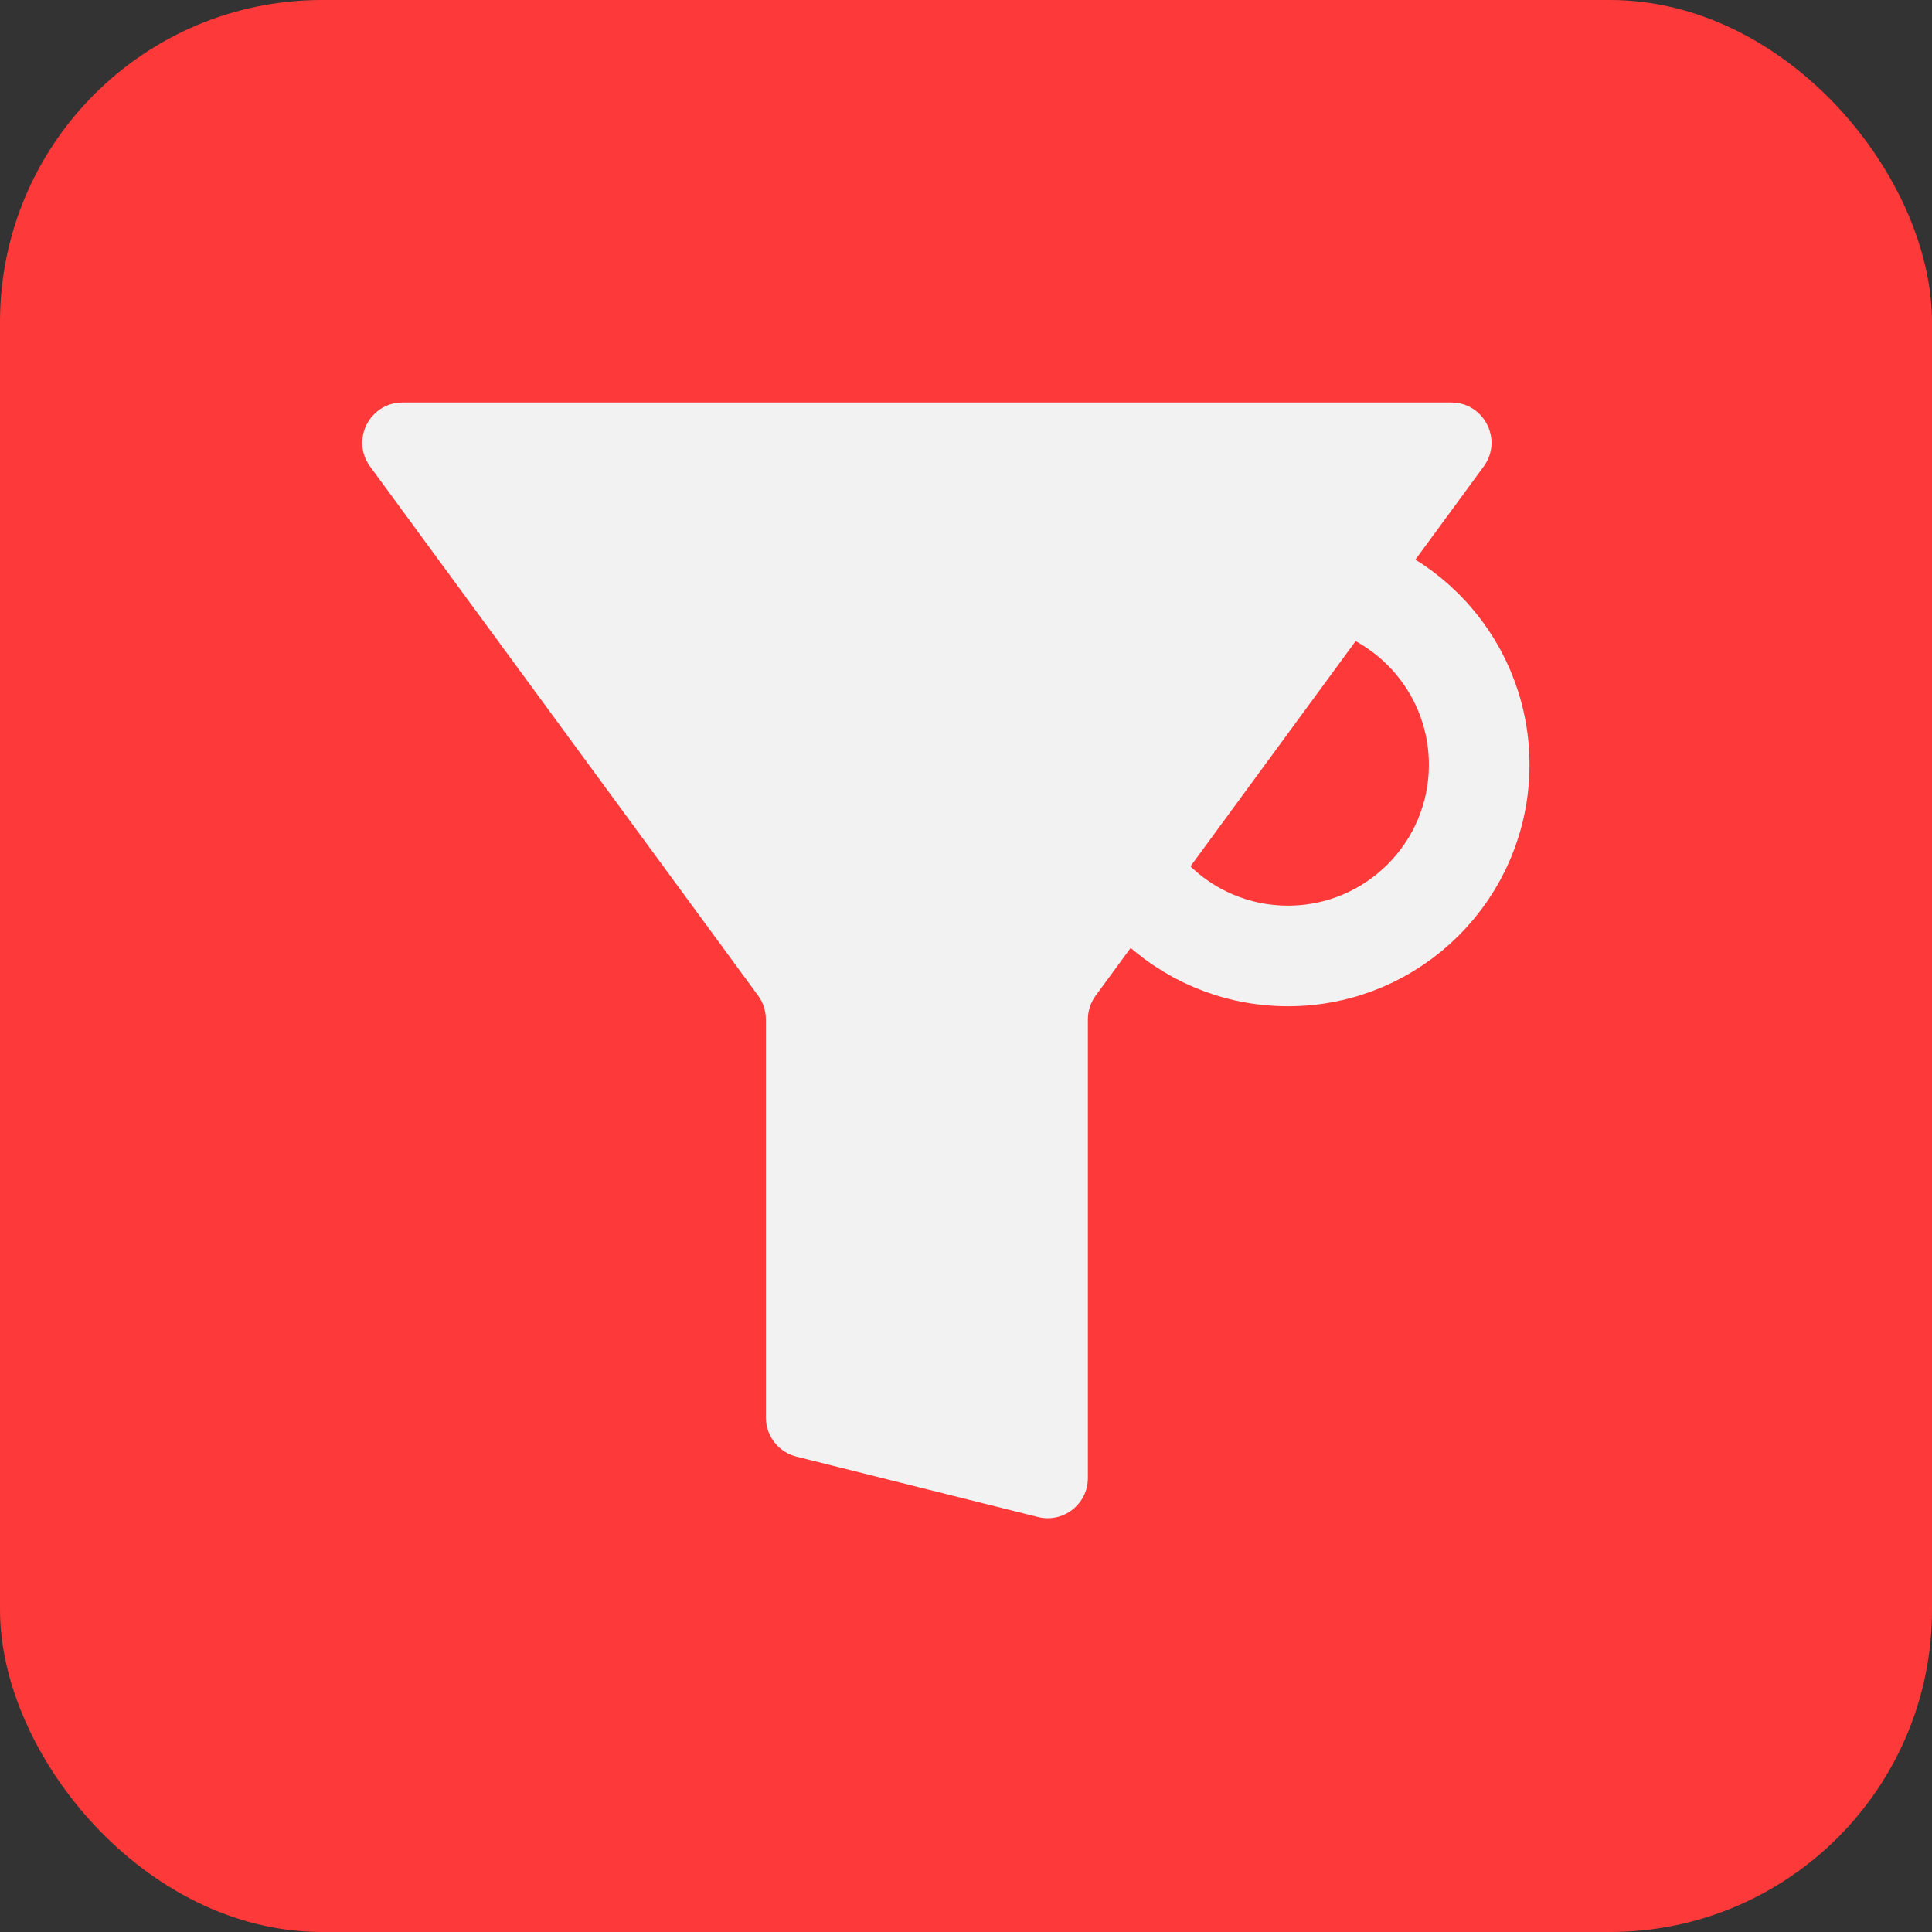
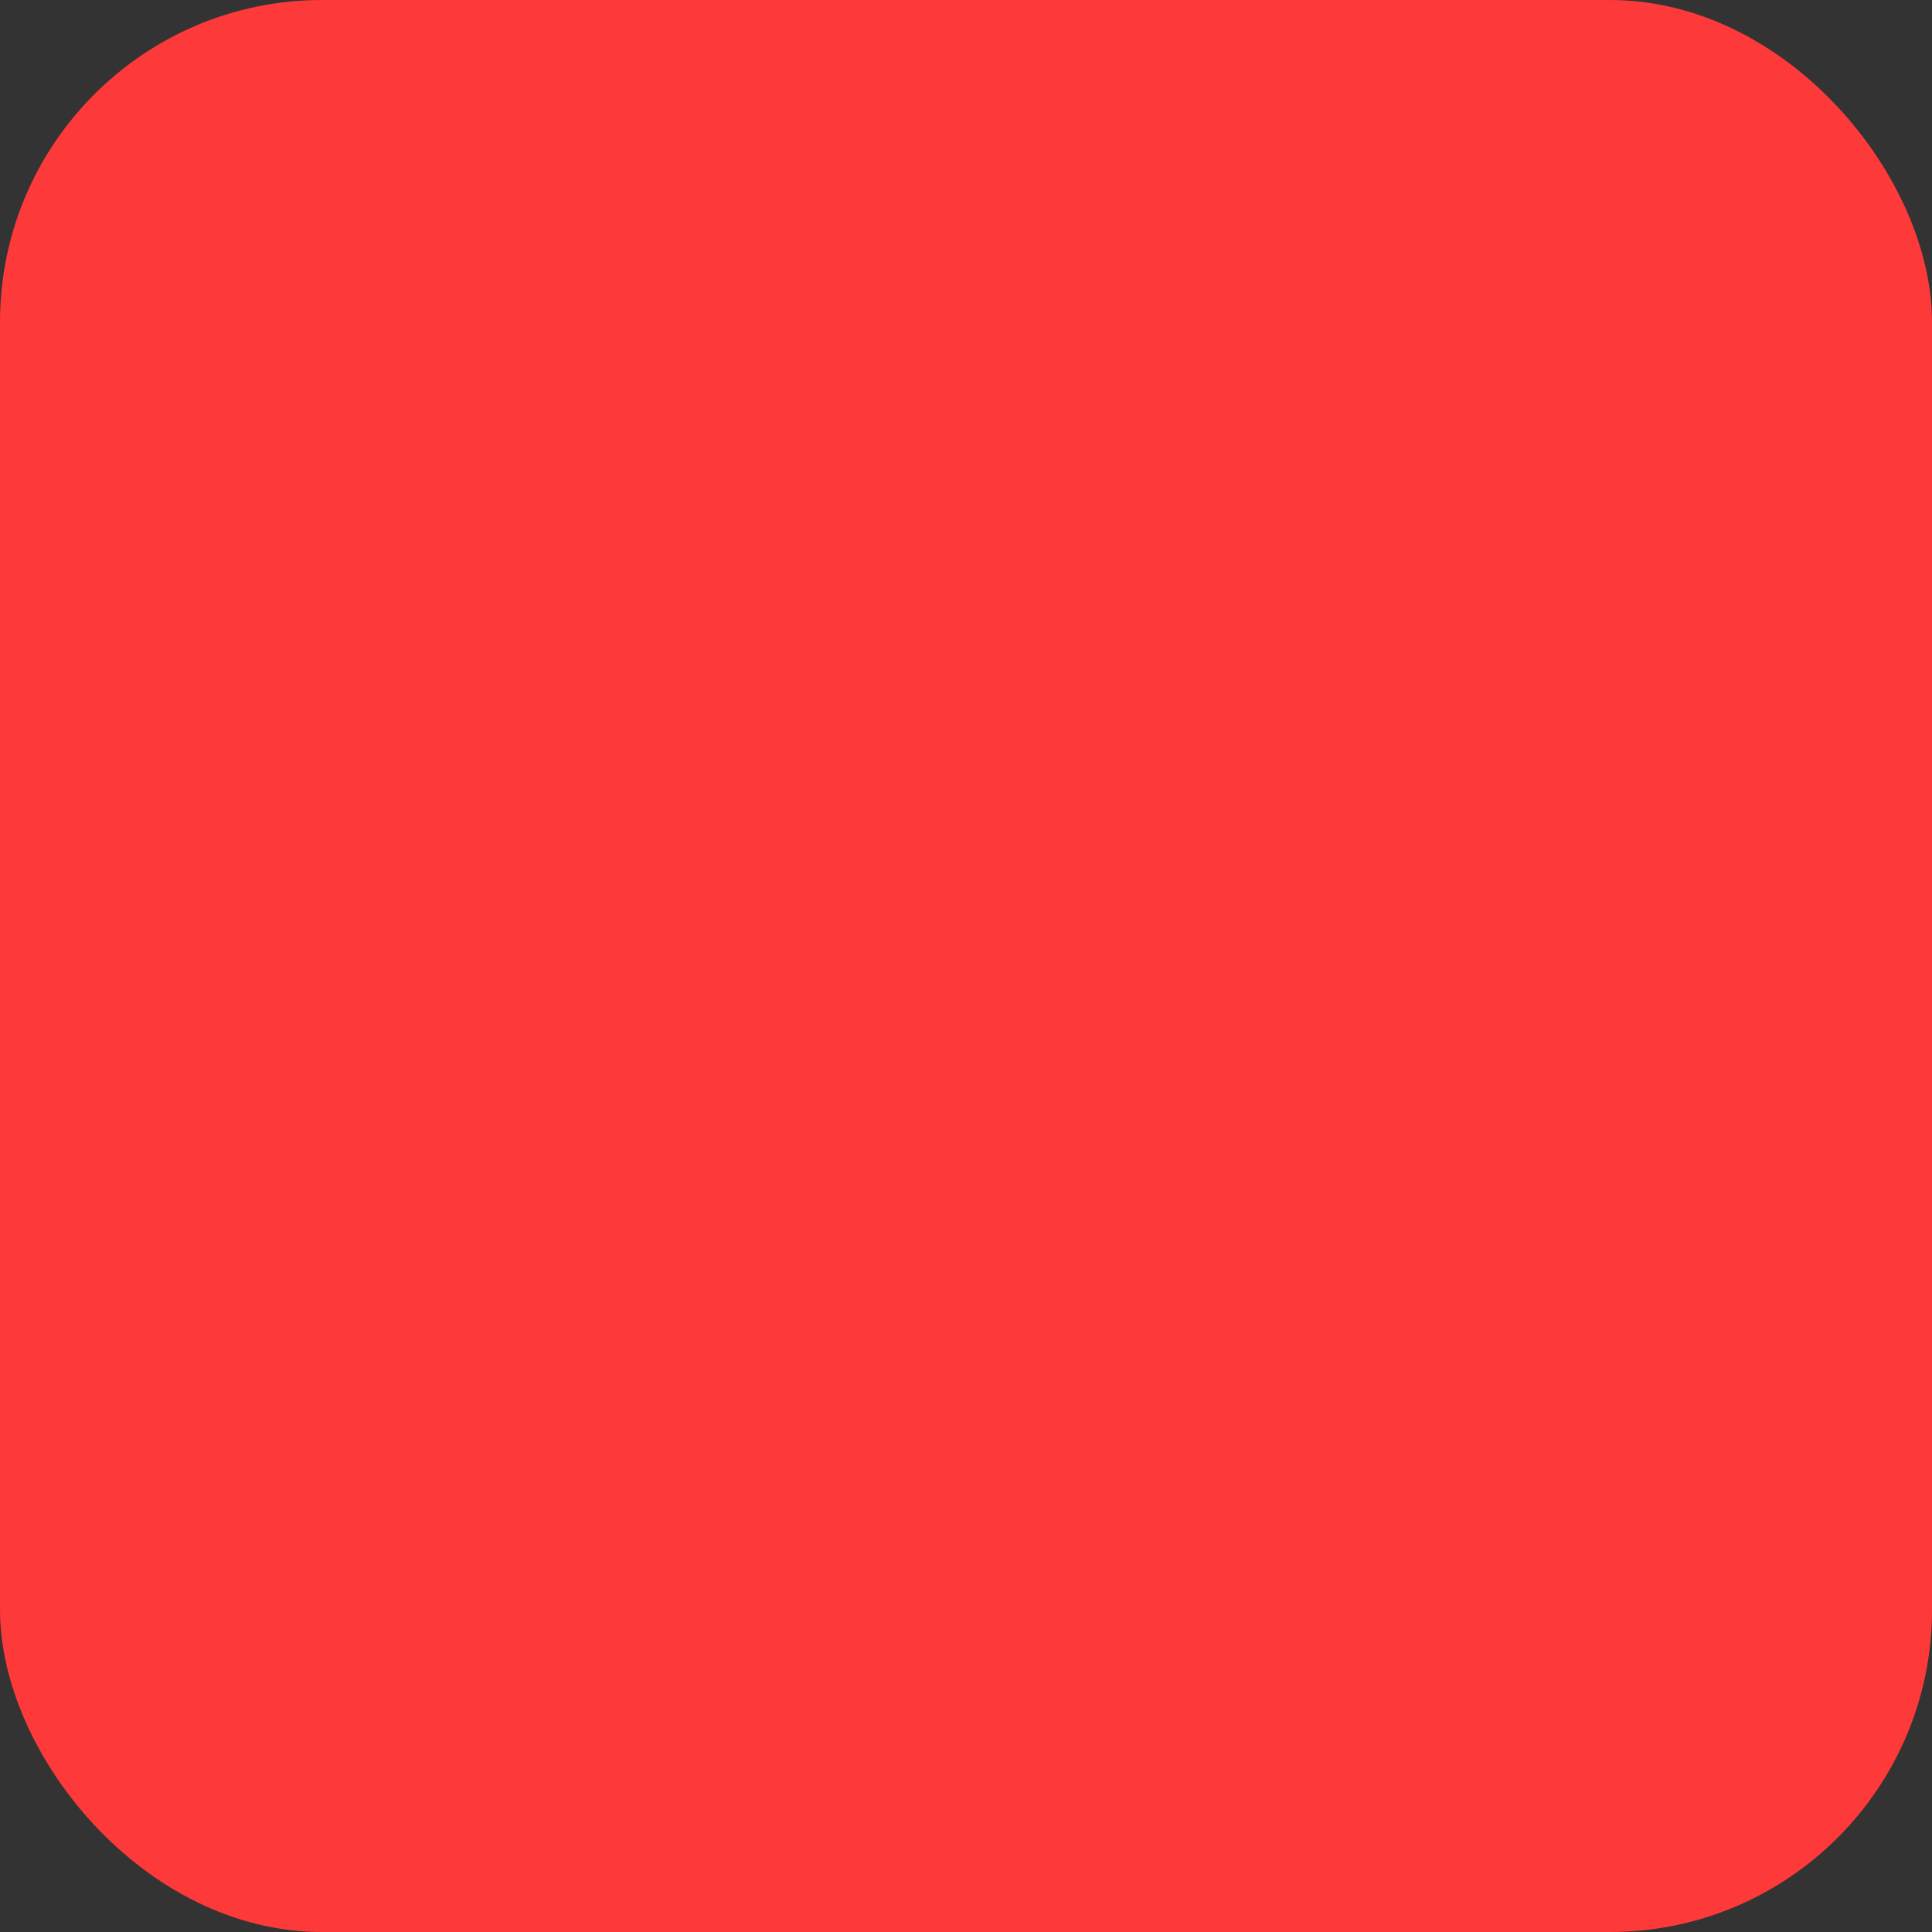
<svg xmlns="http://www.w3.org/2000/svg" width="48" height="48" viewBox="0 0 48 48" fill="none">
  <rect x="0" y="0" width="48" height="48" fill="#333333" stroke="none" />
  <rect width="48" height="48" rx="8" fill="#FD3939" />
-   <path fill-rule="evenodd" clip-rule="evenodd" d="M36.861 11.591C37.346 10.931 36.874 10 36.055 10H10.002C9.183 10 8.711 10.931 9.195 11.591L18.835 24.736C18.961 24.907 19.028 25.115 19.028 25.327L19.028 35.219C19.028 35.678 19.341 36.078 19.786 36.189L25.786 37.689C26.417 37.847 27.028 37.37 27.028 36.719V25.327C27.028 25.115 27.096 24.907 27.222 24.736L36.861 11.591Z" fill="#F2F2F2" />
-   <circle cx="32" cy="19" r="4.75" stroke="#F2F2F2" stroke-width="2.5" />
</svg>